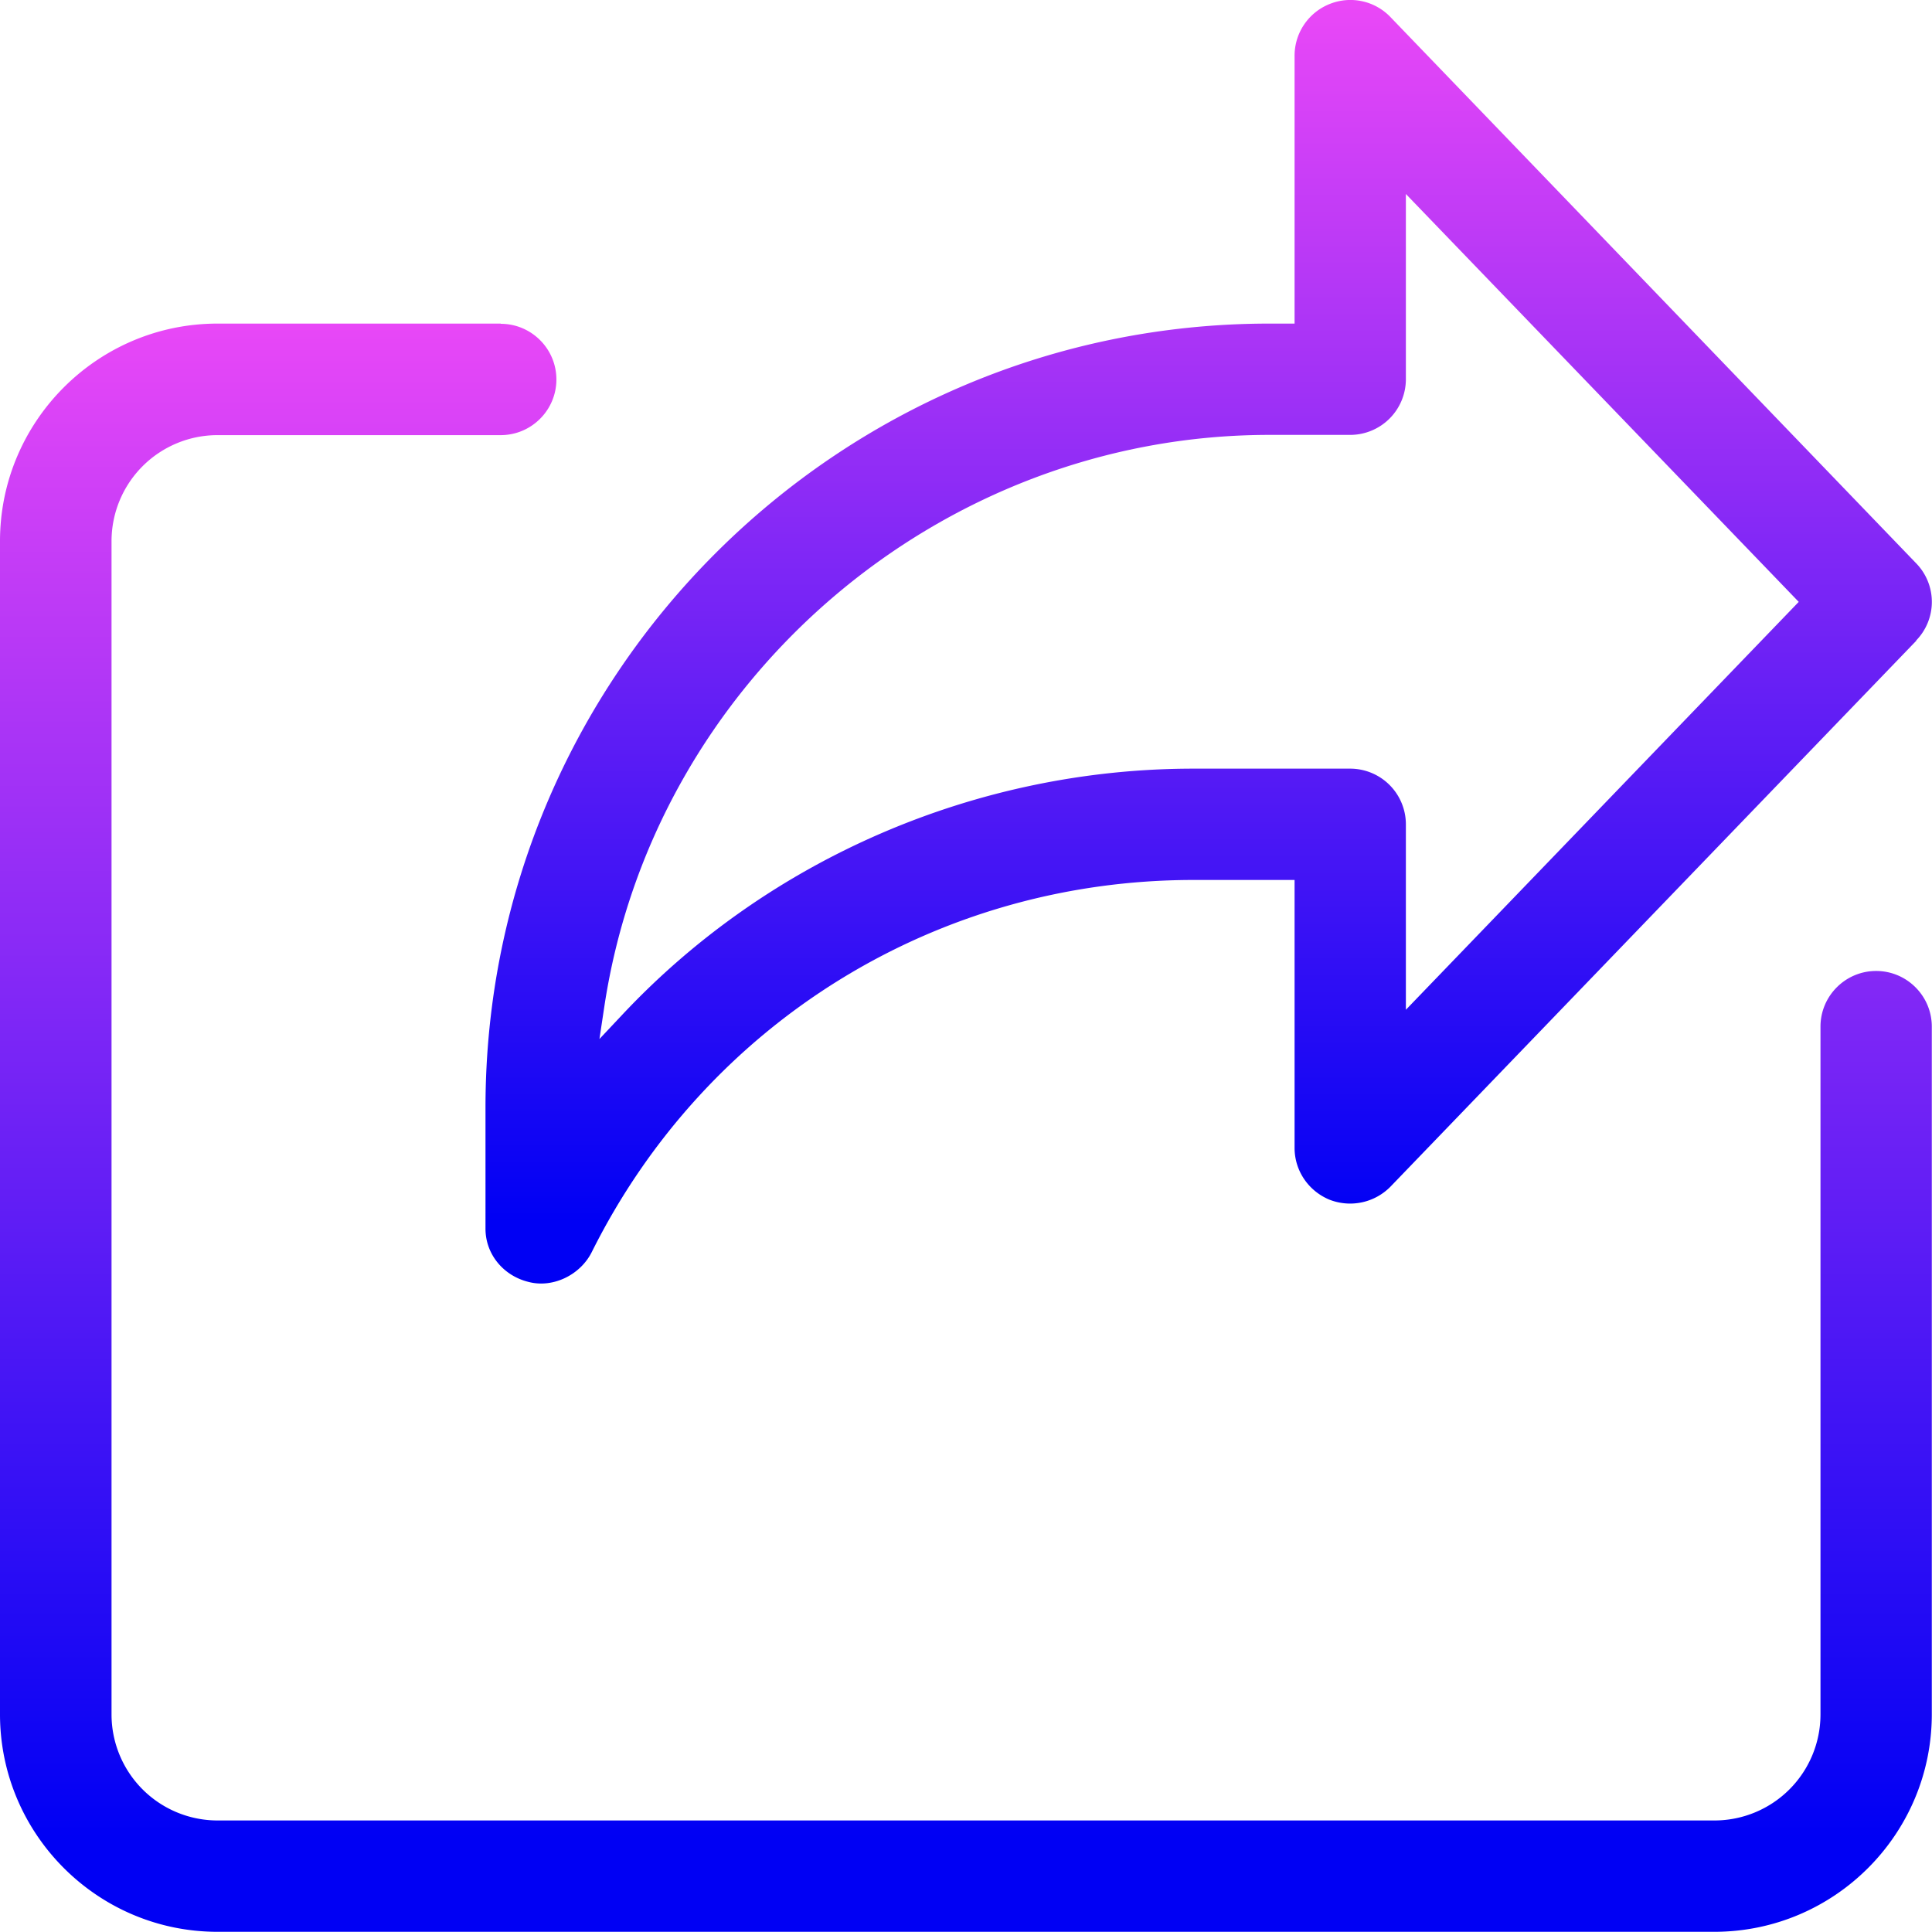
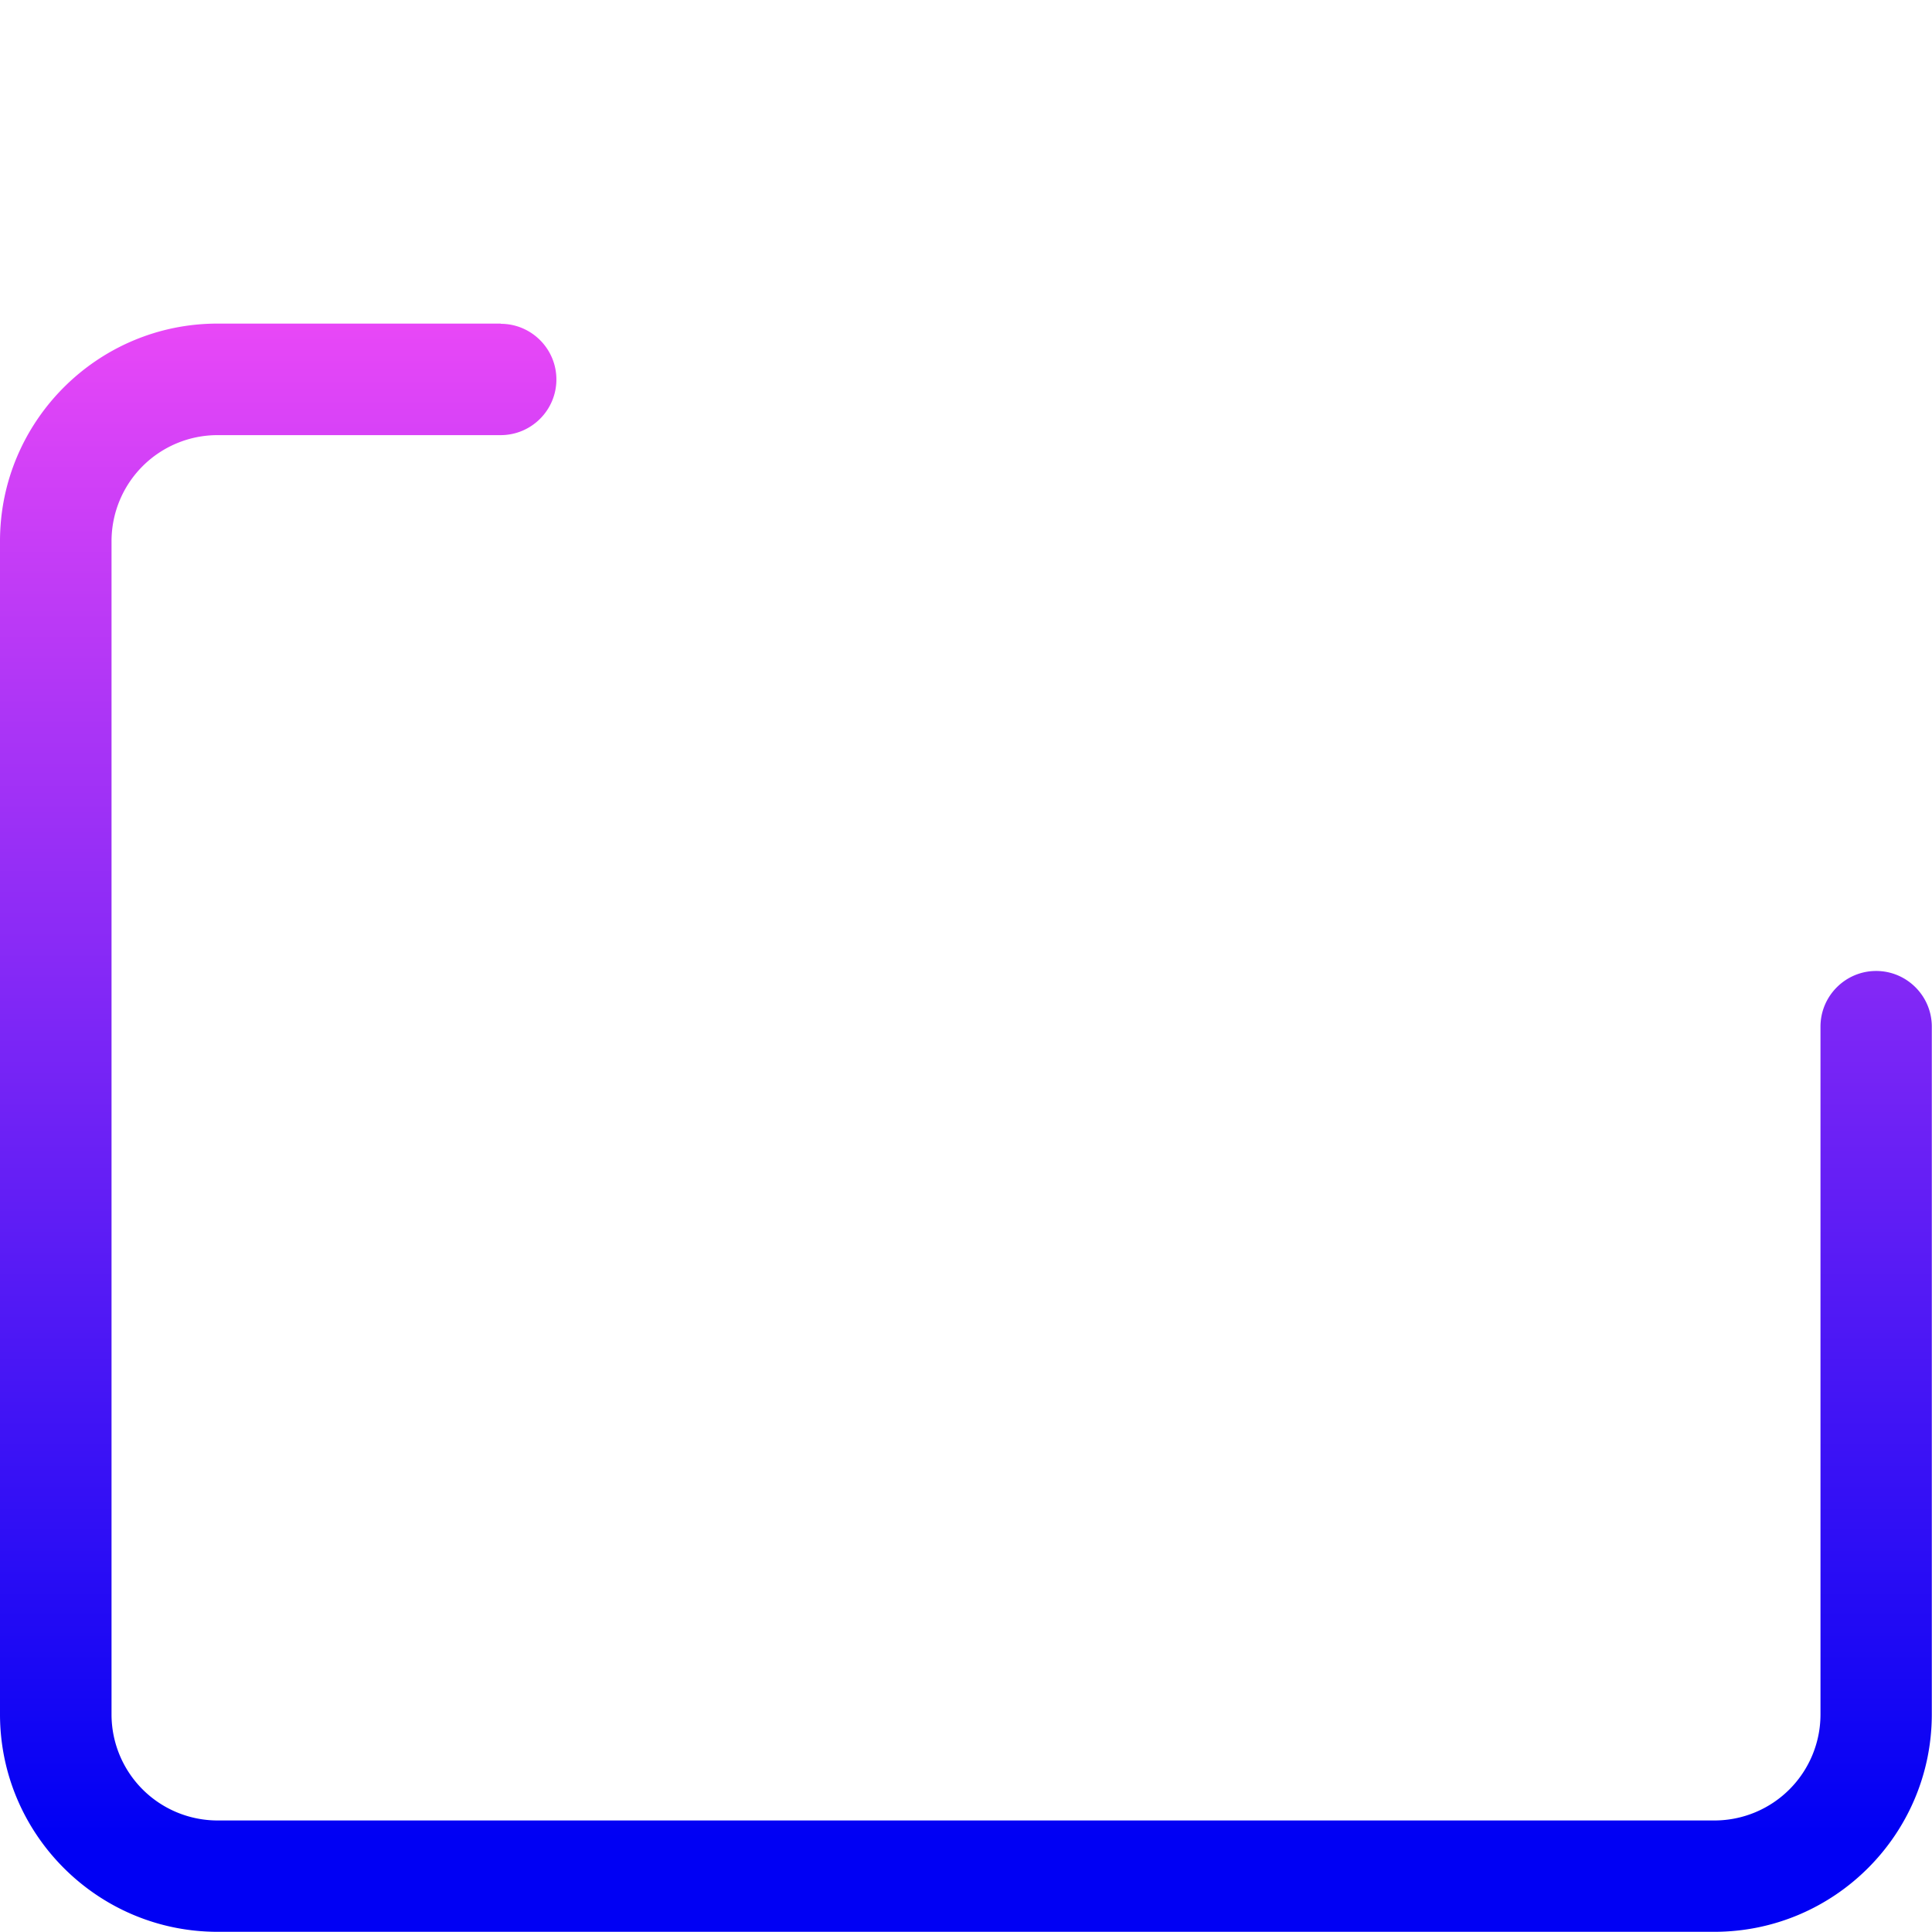
<svg xmlns="http://www.w3.org/2000/svg" data-name="Capa 1" viewBox="0 0 100 100" width="100" height="100">
  <defs>
    <linearGradient id="a" x1="47.55" y1="15.93" x2="47.55" y2="95.11" gradientUnits="userSpaceOnUse">
      <stop offset="0" stop-color="#eb48f7" />
      <stop offset="1" stop-color="#0000f4" />
    </linearGradient>
    <linearGradient id="b" x1="59.5" y1="0" x2="59.5" y2="63.19" href="#a" />
  </defs>
  <path d="M25.917 16.749H11.261C5.047 16.749 0 21.806 0 28.01v60.719C0 94.932 5.047 99.99 11.261 99.99h77.468c6.214 0 11.261-5.047 11.261-11.261V53.138c0-1.588-1.293-2.881-2.881-2.881s-2.881 1.293-2.881 2.881v35.601a5.49 5.49 0 0 1-5.488 5.488H11.261a5.49 5.49 0 0 1-5.488-5.488V28.01a5.49 5.49 0 0 1 5.488-5.488h14.657c1.588 0 2.881-1.293 2.881-2.881s-1.293-2.881-2.881-2.881Z" style="fill:url(#a)" />
-   <path d="M99.18 33.151a2.863 2.863 0 0 0 0-3.995L71.969.883A2.87 2.87 0 0 0 68.815.21a2.88 2.88 0 0 0-1.808 2.681v13.858h-1.304c-22.374 0-40.574 18.2-40.574 40.574V63.6c0 1.314.925 2.439 2.24 2.755 1.262.326 2.681-.368 3.27-1.567 5.93-11.87 17.864-19.241 31.132-19.241h5.236v13.868c0 1.178.715 2.229 1.808 2.681a2.93 2.93 0 0 0 3.154-.673L99.19 33.161Zm-29.292 6.634h-8.117c-11.208 0-21.996 4.658-29.587 12.764l-1.157 1.23.252-1.672C33.823 35.232 48.617 22.51 65.702 22.51h4.185a2.885 2.885 0 0 0 2.881-2.881v-9.588l20.334 21.112-20.334 21.112v-9.599a2.885 2.885 0 0 0-2.881-2.881" style="fill:url(#b)" />
</svg>